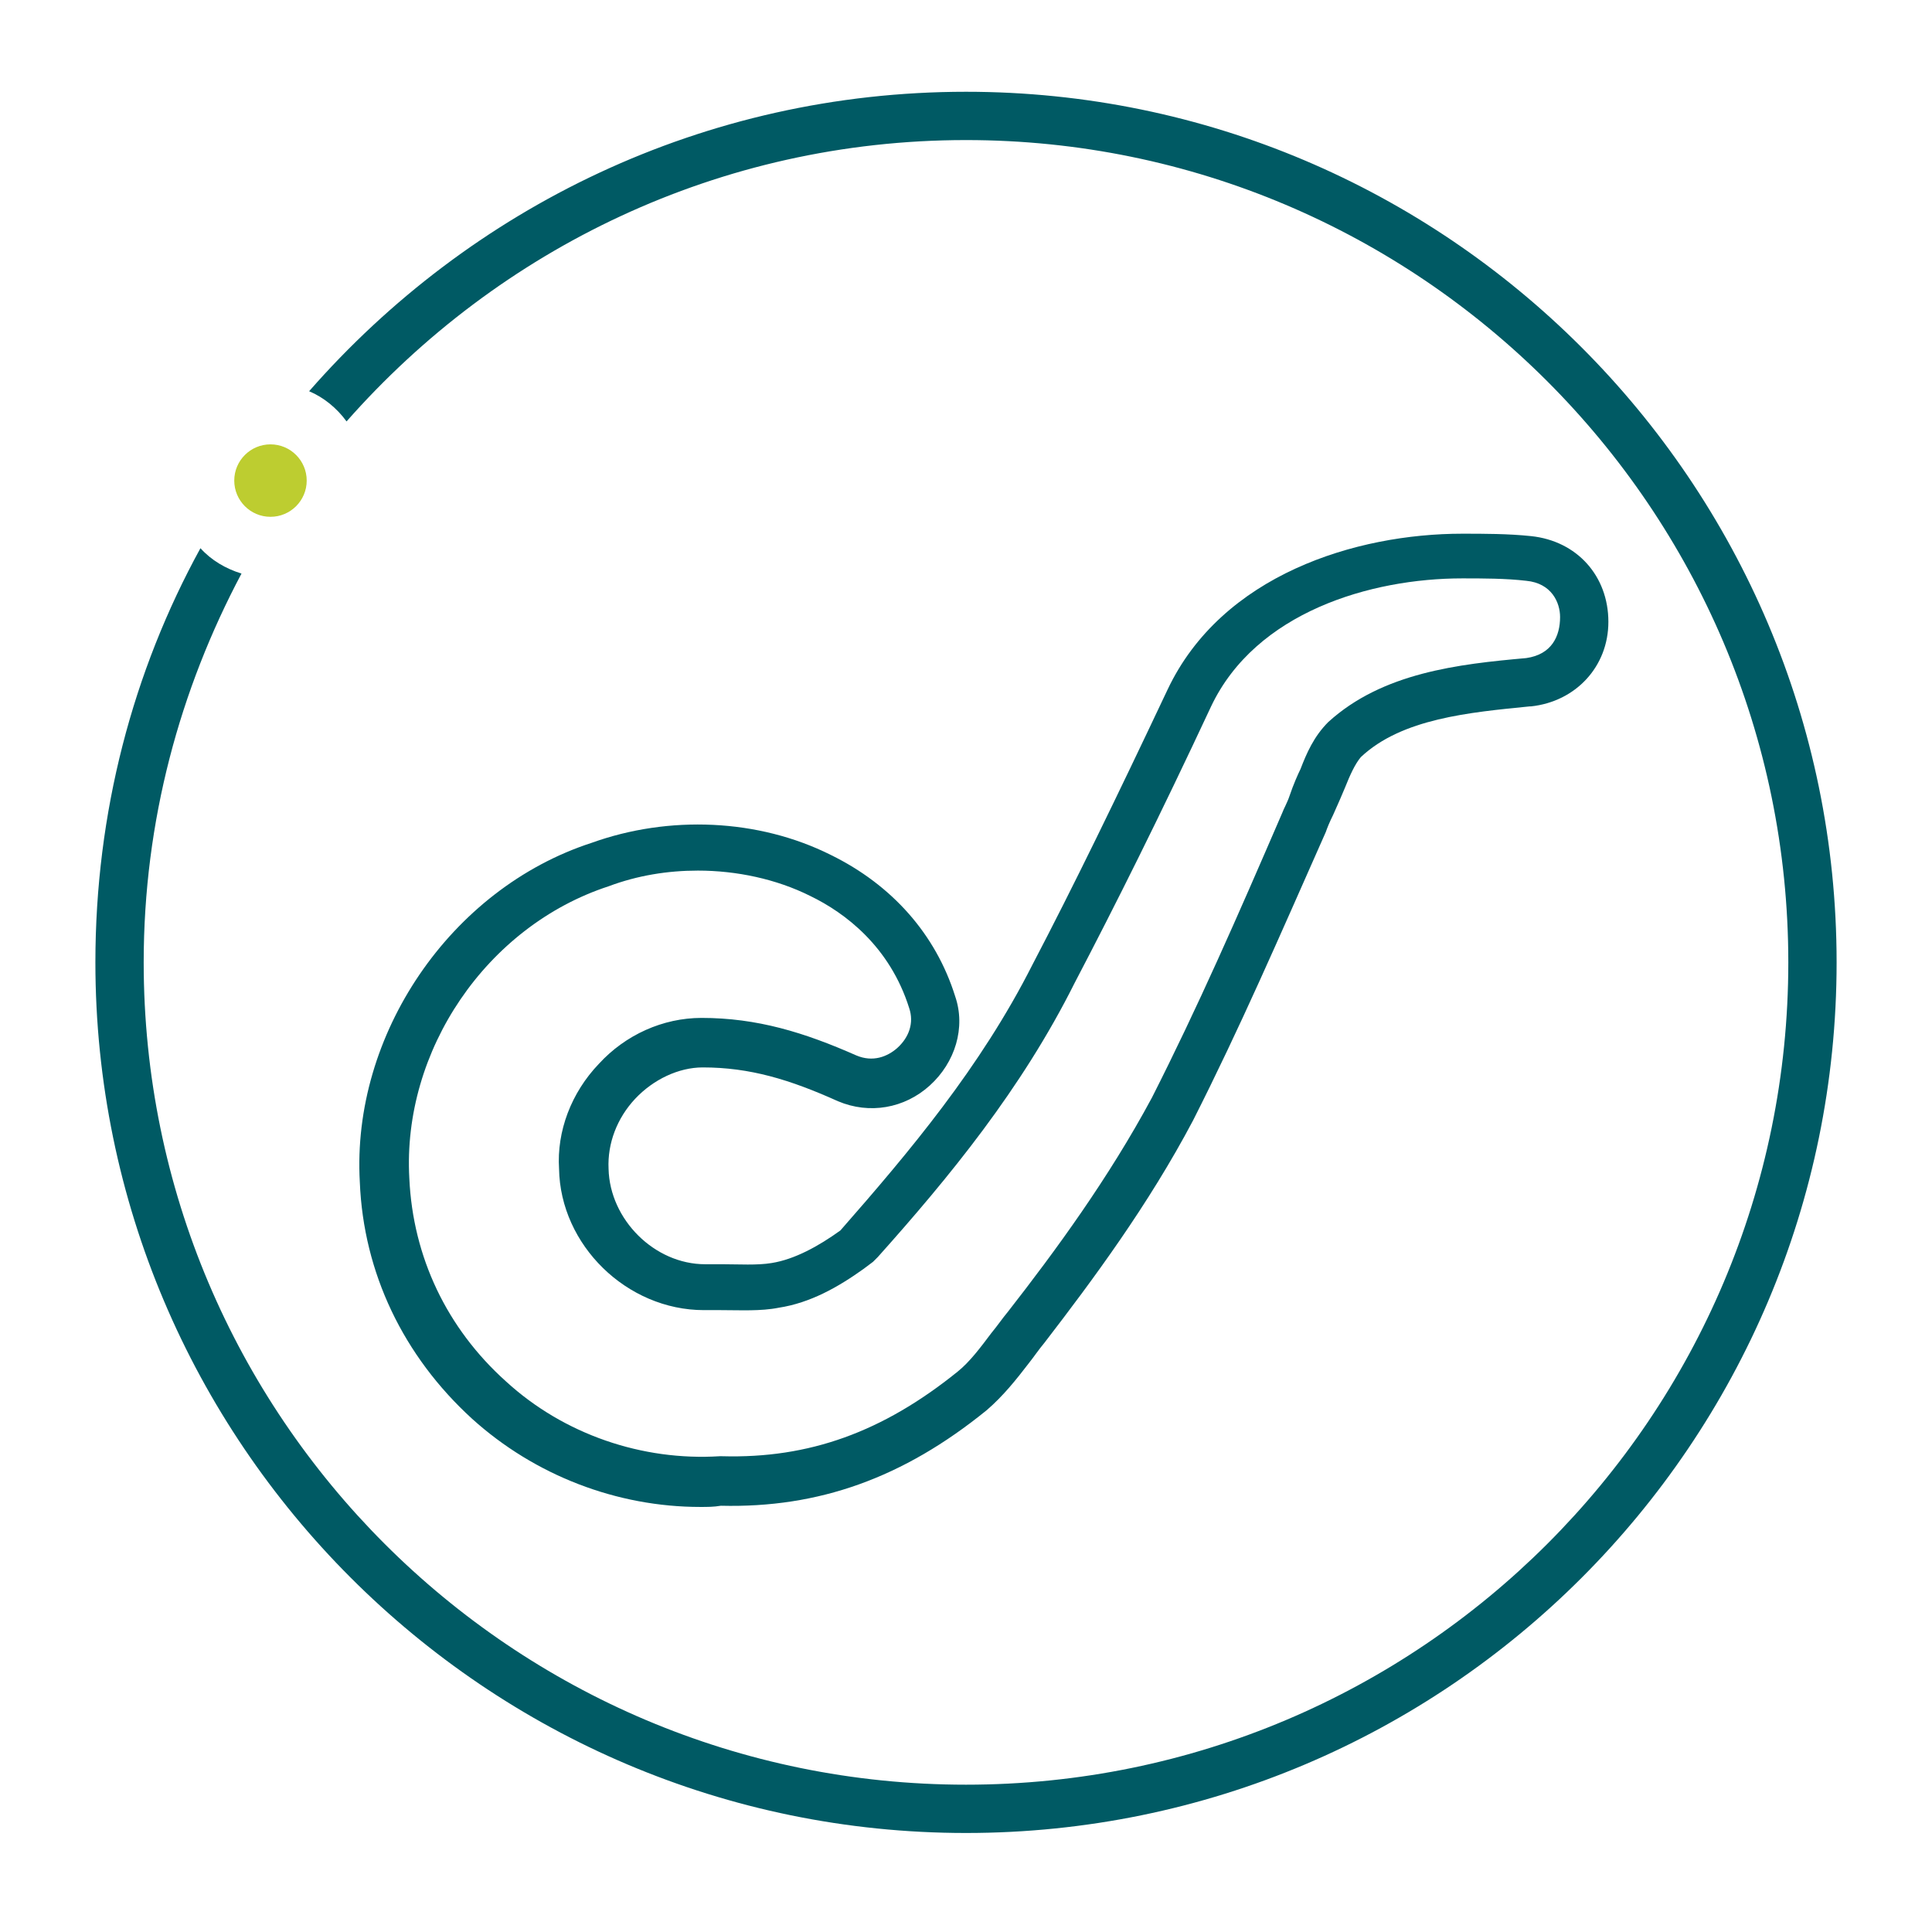
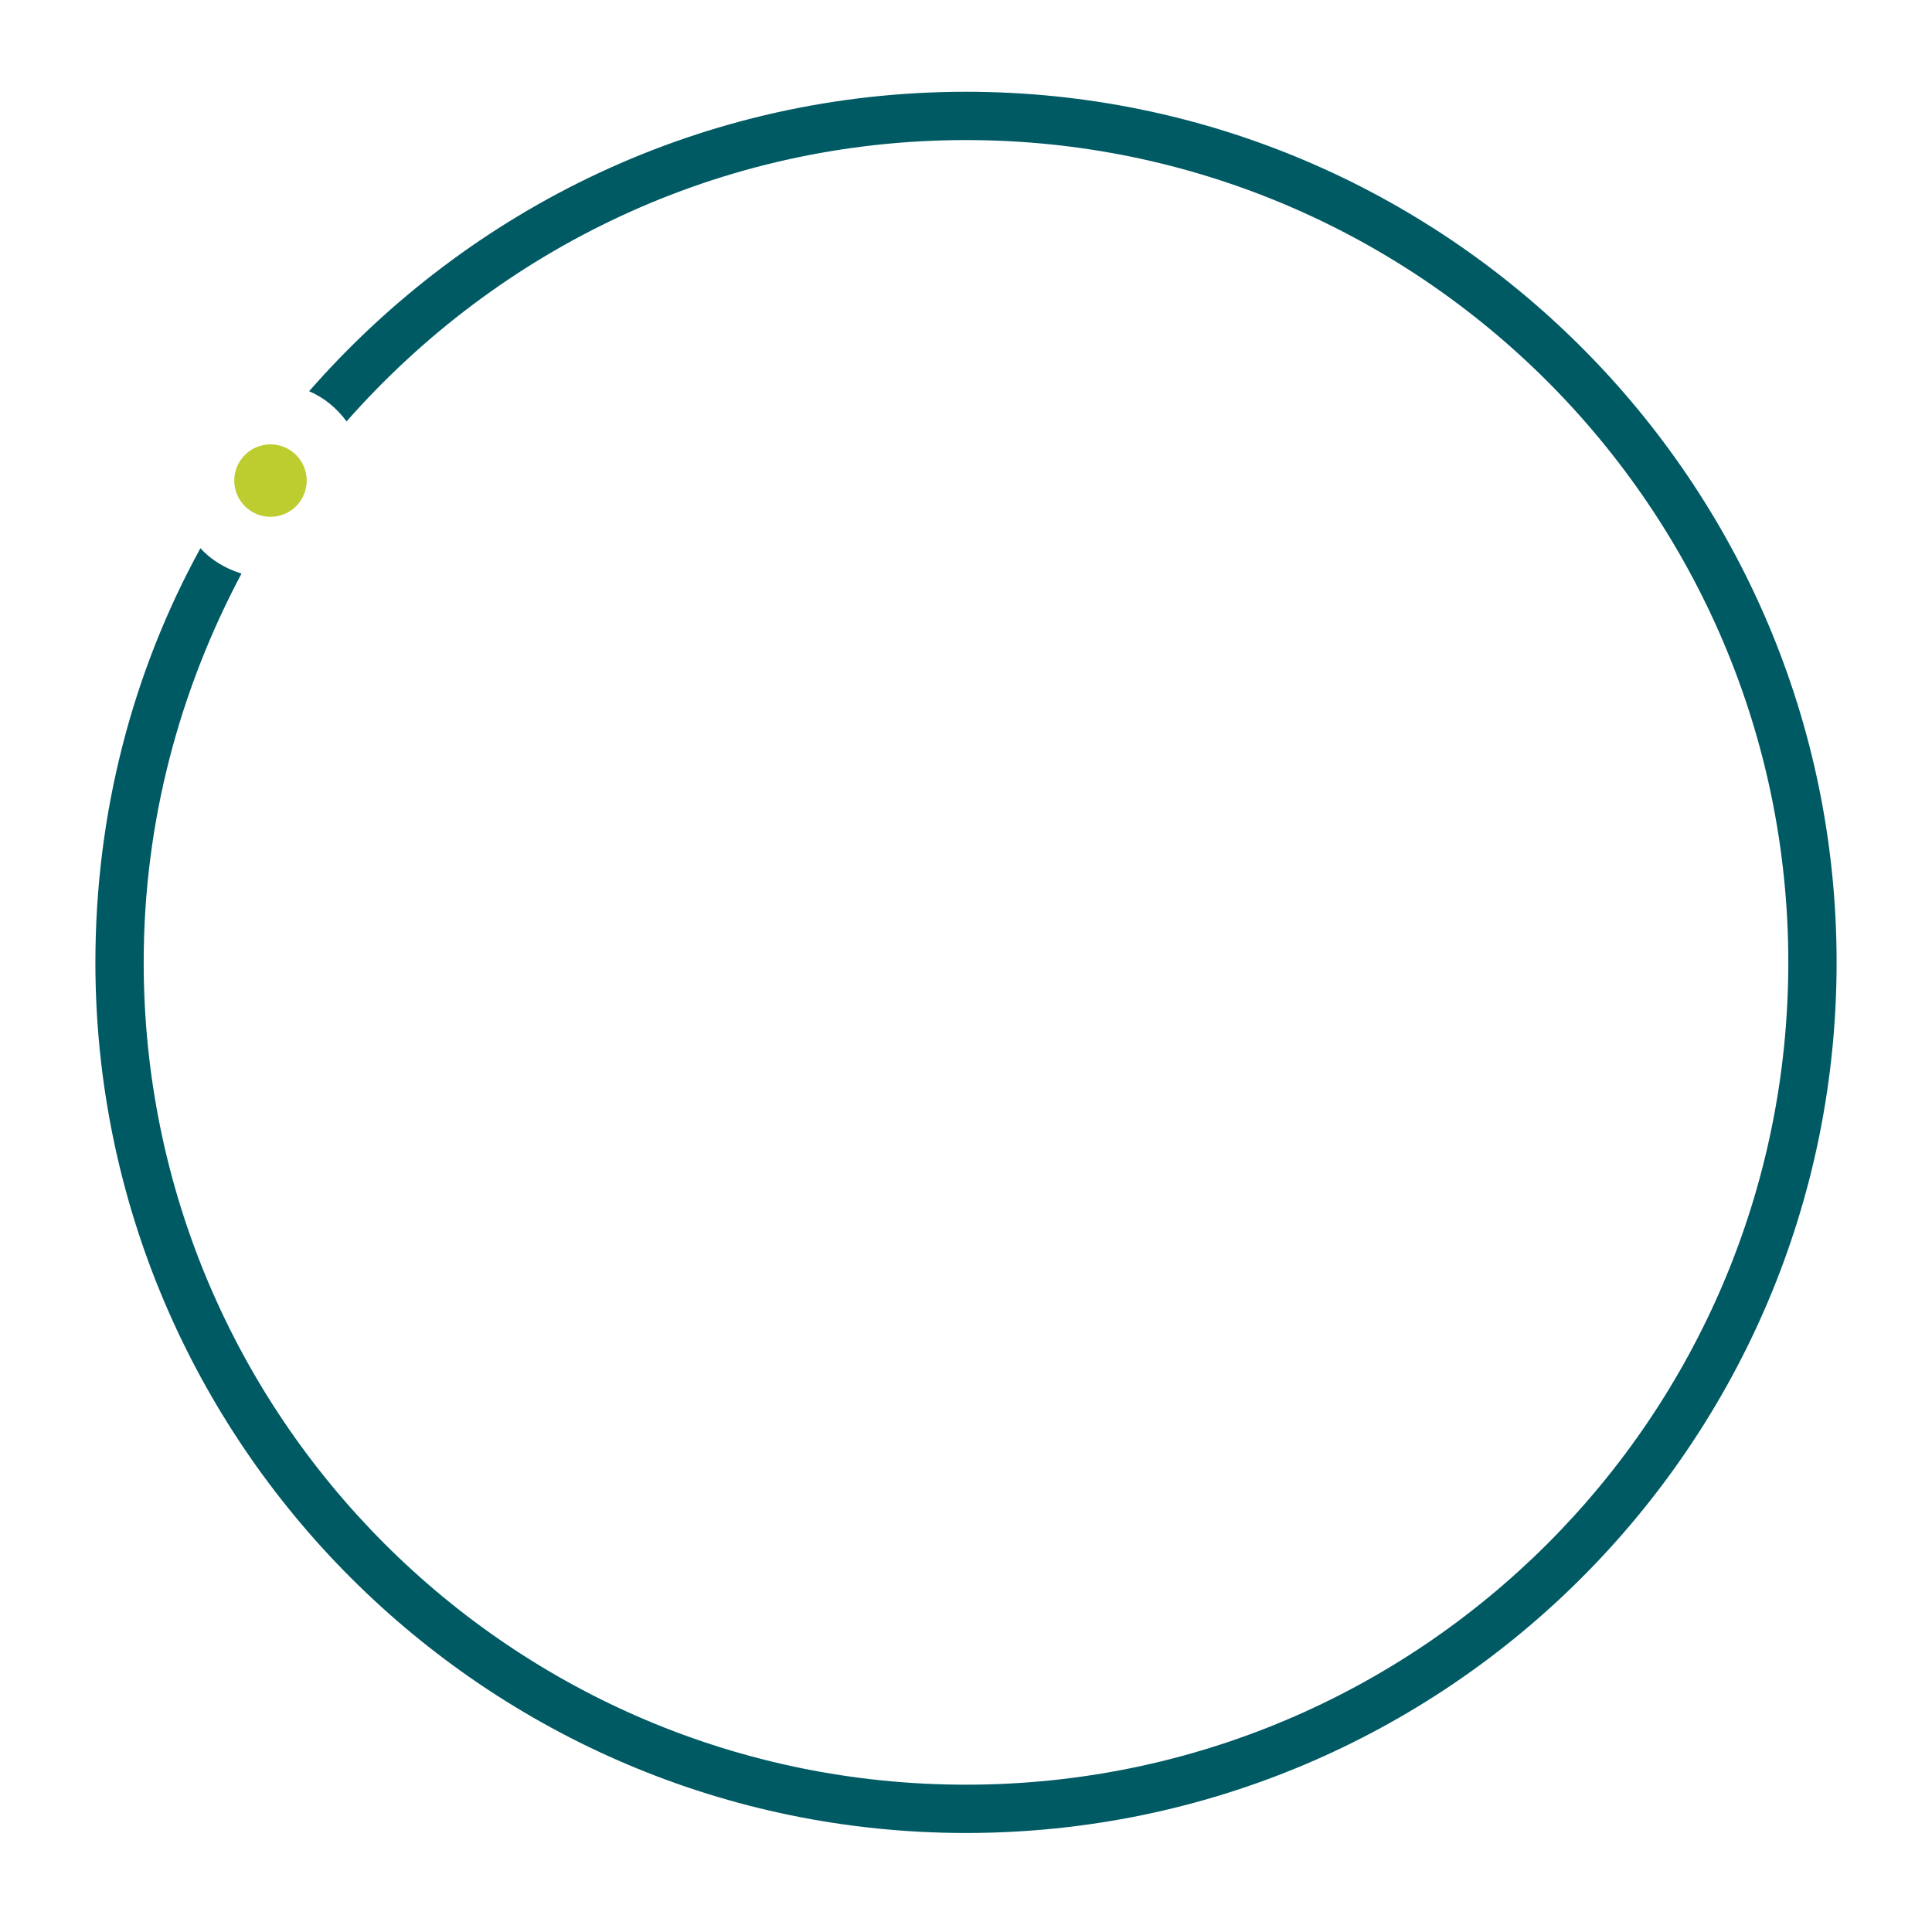
<svg xmlns="http://www.w3.org/2000/svg" width="160" height="160" viewBox="0 0 160 160" fill="none">
  <path d="M80 7.6C58.3 7.6 38.9 17.2 25.6 32.4C26.8 32.9 27.9 33.8 28.7 34.9C41.3 20.6 59.6 11.6 80 11.6C117.5 11.6 148.1 42.1 148.1 79.7C148.1 117.3 117.6 147.8 80 147.8C42.4 147.8 11.9 117.3 11.9 79.7C11.9 68 14.9 57.1 20 47.5C18.7 47.1 17.5 46.4 16.6 45.4C11 55.6 7.9 67.3 7.9 79.7C7.9 119.4 40.2 151.8 80 151.8C119.8 151.8 152.1 119.5 152.1 79.7C152.1 39.9 119.7 7.6 80 7.6Z" fill="#005A64" />
  <path d="M22.4 42.8C24.057 42.8 25.4 41.457 25.4 39.8C25.4 38.143 24.057 36.8 22.4 36.8C20.744 36.8 19.4 38.143 19.4 39.8C19.4 41.457 20.744 42.8 22.4 42.8Z" fill="#BDCD30" />
-   <path d="M126.799 44.399C124.899 44.199 122.899 44.199 121.099 44.199C112.299 44.199 101.199 47.599 96.699 57.099C92.399 66.199 88.899 73.399 85.499 79.899C81.199 88.399 75.299 95.399 69.599 101.899C67.799 103.199 65.799 104.299 63.899 104.599C62.699 104.799 61.199 104.699 59.799 104.699C59.299 104.699 58.799 104.699 58.399 104.699C54.199 104.699 50.499 100.999 50.399 96.799C50.299 94.699 51.099 92.599 52.599 90.999C54.099 89.399 56.199 88.399 58.199 88.399C62.099 88.399 65.399 89.399 69.399 91.199C71.999 92.299 74.899 91.799 76.999 89.899C79.099 87.999 79.999 85.099 79.099 82.499C77.499 77.399 73.899 73.299 68.799 70.799C62.799 67.799 55.399 67.499 48.999 69.799C37.299 73.599 29.099 85.699 29.799 97.899C30.099 105.399 33.399 112.299 39.099 117.499C44.299 122.199 51.099 124.799 57.999 124.799C58.599 124.799 59.099 124.799 59.699 124.699C67.799 124.899 74.799 122.399 81.699 116.799C83.099 115.599 84.199 114.199 85.199 112.899C85.599 112.399 85.999 111.799 86.499 111.199C90.499 105.999 95.099 99.799 98.799 92.799C102.699 85.099 105.899 77.699 109.799 68.899C109.899 68.599 110.099 68.099 110.399 67.499C110.799 66.599 111.199 65.699 111.399 65.199C111.799 64.199 112.199 63.299 112.699 62.699C116.099 59.499 121.699 58.999 126.699 58.499H126.799C130.499 58.099 133.199 55.199 133.199 51.499C133.199 47.699 130.599 44.799 126.799 44.399ZM126.399 54.499C120.799 54.999 114.499 55.699 109.999 59.799C108.799 60.999 108.199 62.399 107.699 63.699C107.499 64.099 107.099 64.999 106.799 65.899C106.599 66.499 106.299 66.999 106.199 67.299C102.399 76.099 99.199 83.399 95.399 90.899C91.799 97.599 87.399 103.599 83.499 108.599C82.999 109.199 82.599 109.799 82.099 110.399C81.199 111.599 80.299 112.799 79.299 113.599C73.099 118.599 66.999 120.799 59.799 120.599H59.699H59.599C53.199 120.999 46.699 118.799 41.899 114.399C36.999 109.999 34.199 104.099 33.899 97.599C33.299 86.999 40.299 76.699 50.399 73.399C52.799 72.499 55.299 72.099 57.799 72.099C60.999 72.099 64.299 72.799 67.099 74.199C69.999 75.599 73.699 78.399 75.299 83.499C75.699 84.699 75.299 85.899 74.299 86.799C73.499 87.499 72.299 87.999 70.899 87.399C66.599 85.499 62.699 84.299 58.099 84.299C54.899 84.299 51.799 85.699 49.599 88.099C47.299 90.499 46.099 93.699 46.299 96.799C46.399 103.099 51.899 108.499 58.299 108.499C58.799 108.499 59.199 108.499 59.699 108.499C61.299 108.499 62.999 108.599 64.499 108.299C67.099 107.899 69.399 106.599 71.499 105.099L71.899 104.799L72.299 104.499L72.699 104.099C78.599 97.499 84.599 90.199 88.999 81.399C92.399 74.899 95.999 67.699 100.299 58.499C103.999 50.699 113.499 47.899 121.099 47.899C122.799 47.899 124.699 47.899 126.399 48.099C128.499 48.299 129.199 49.899 129.199 51.099C129.199 52.699 128.499 54.199 126.399 54.499Z" fill="#005A64" />
</svg>